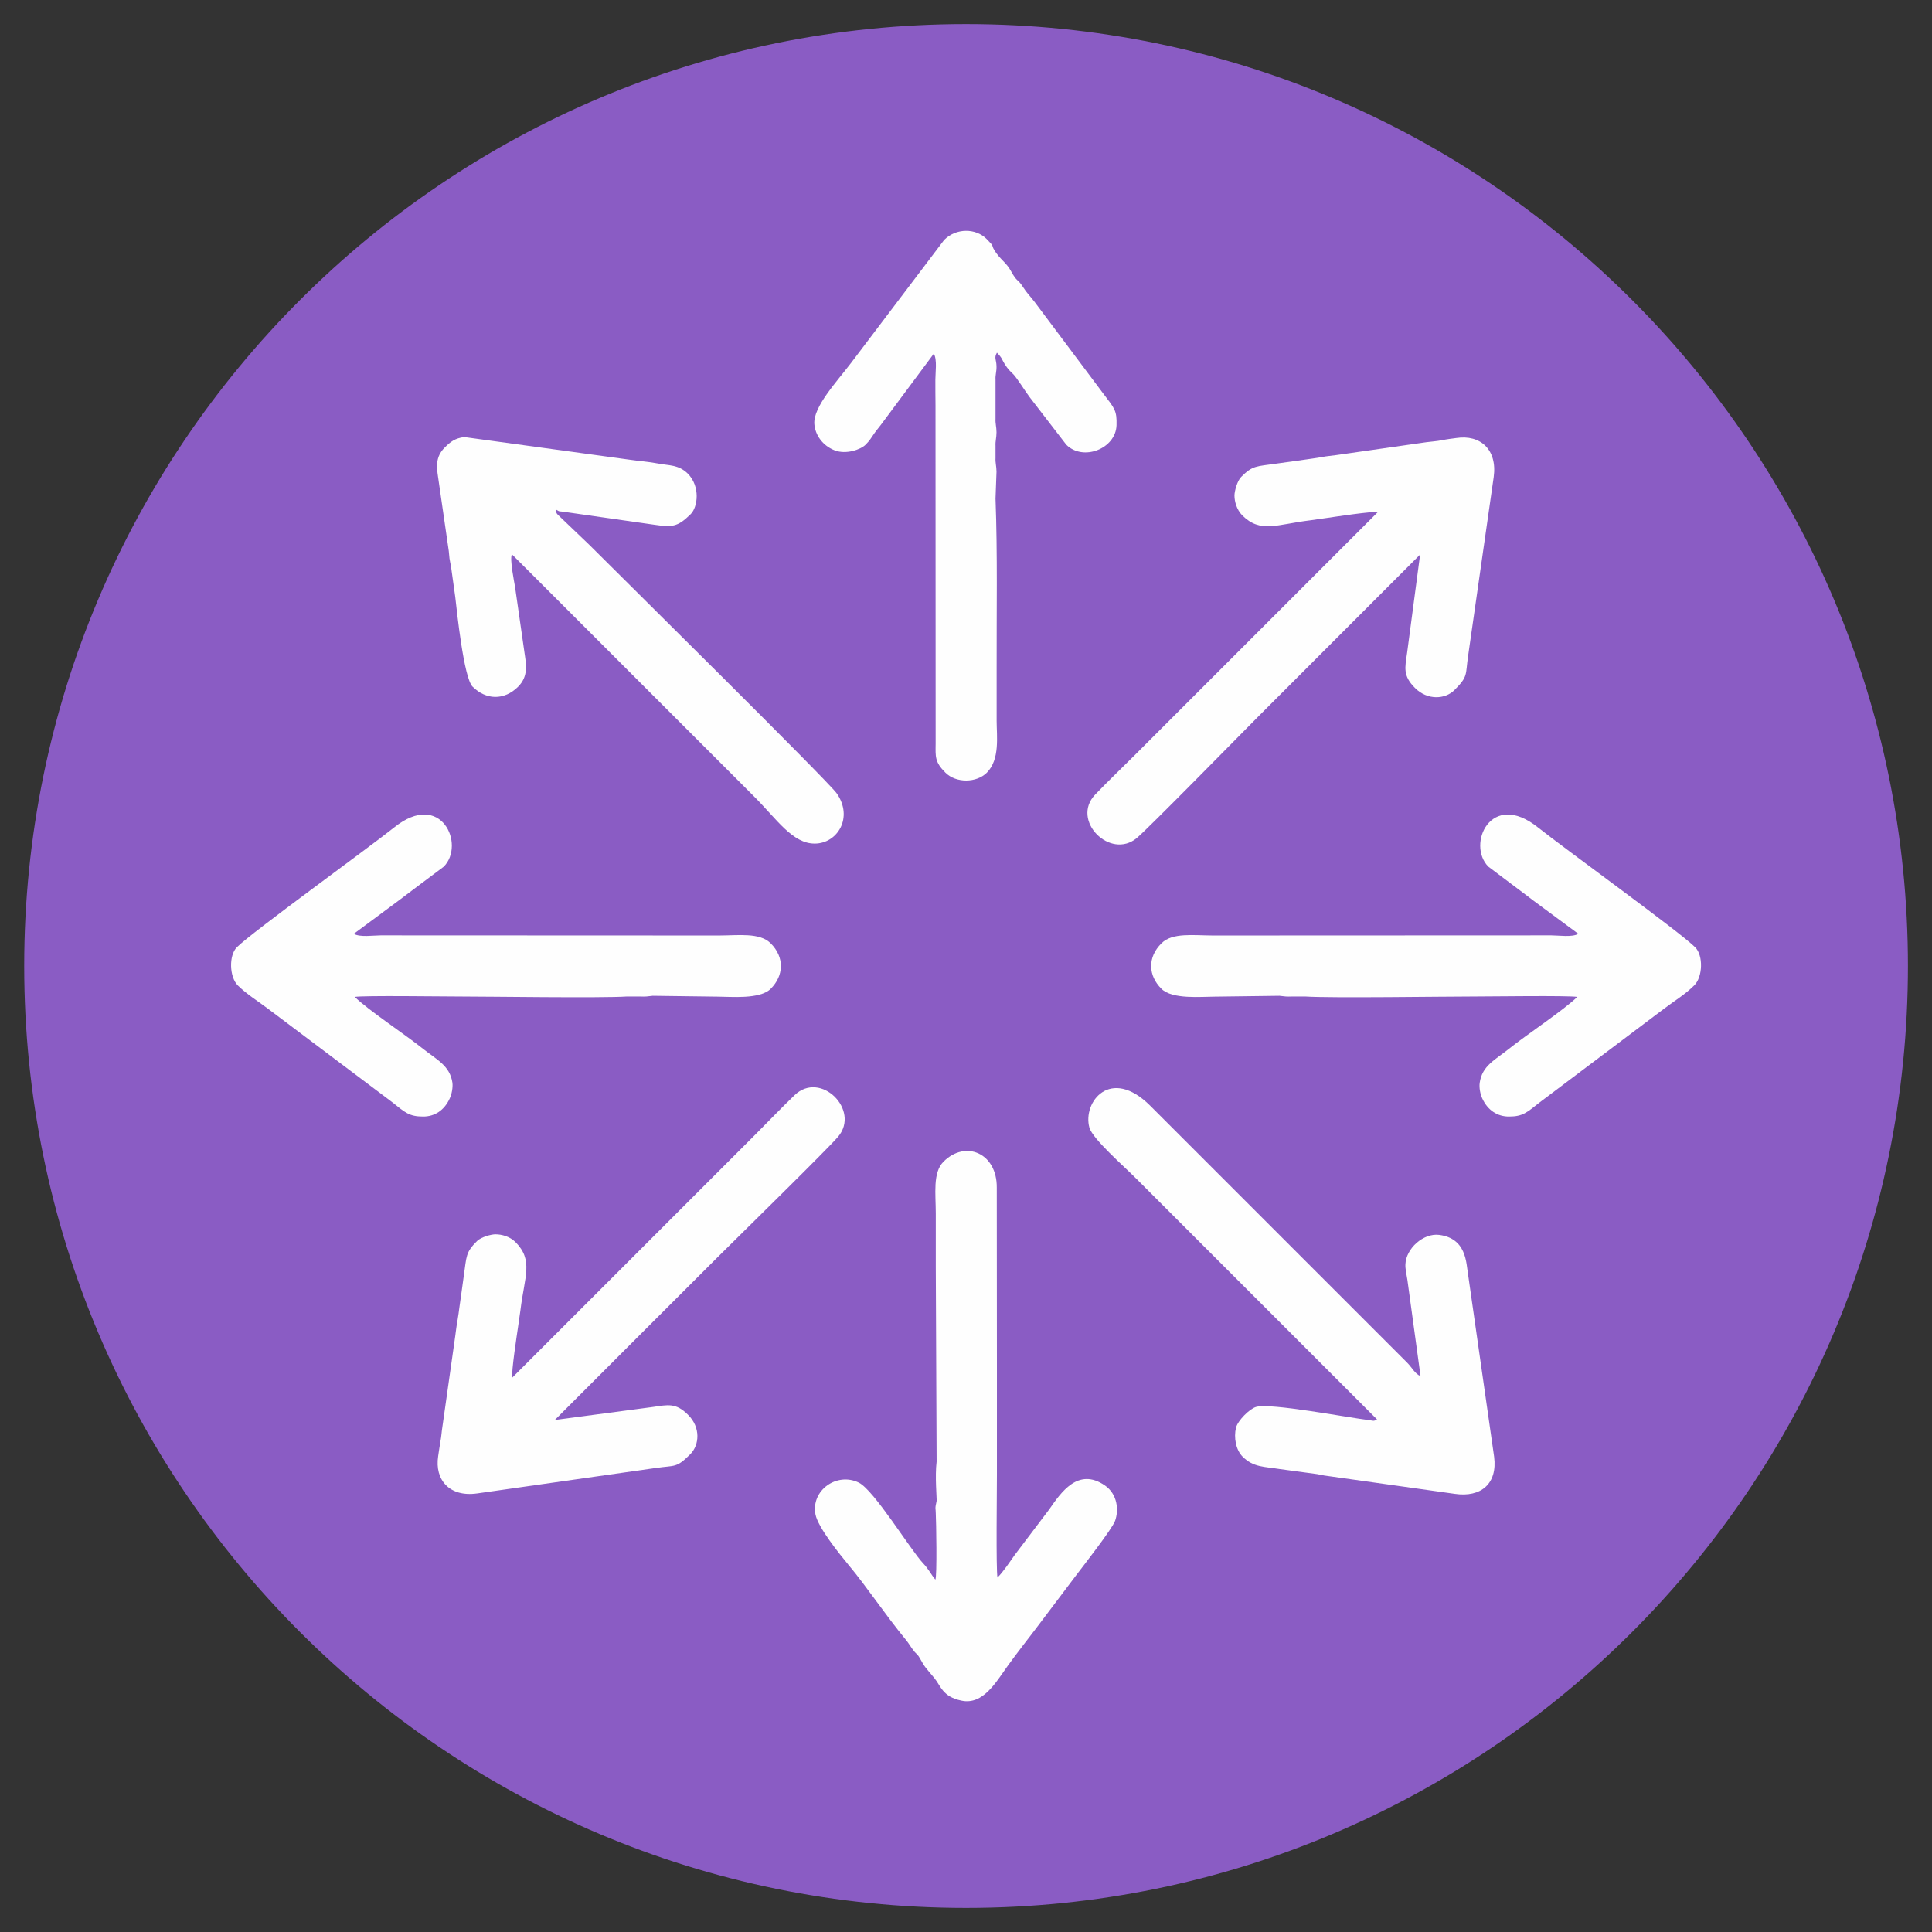
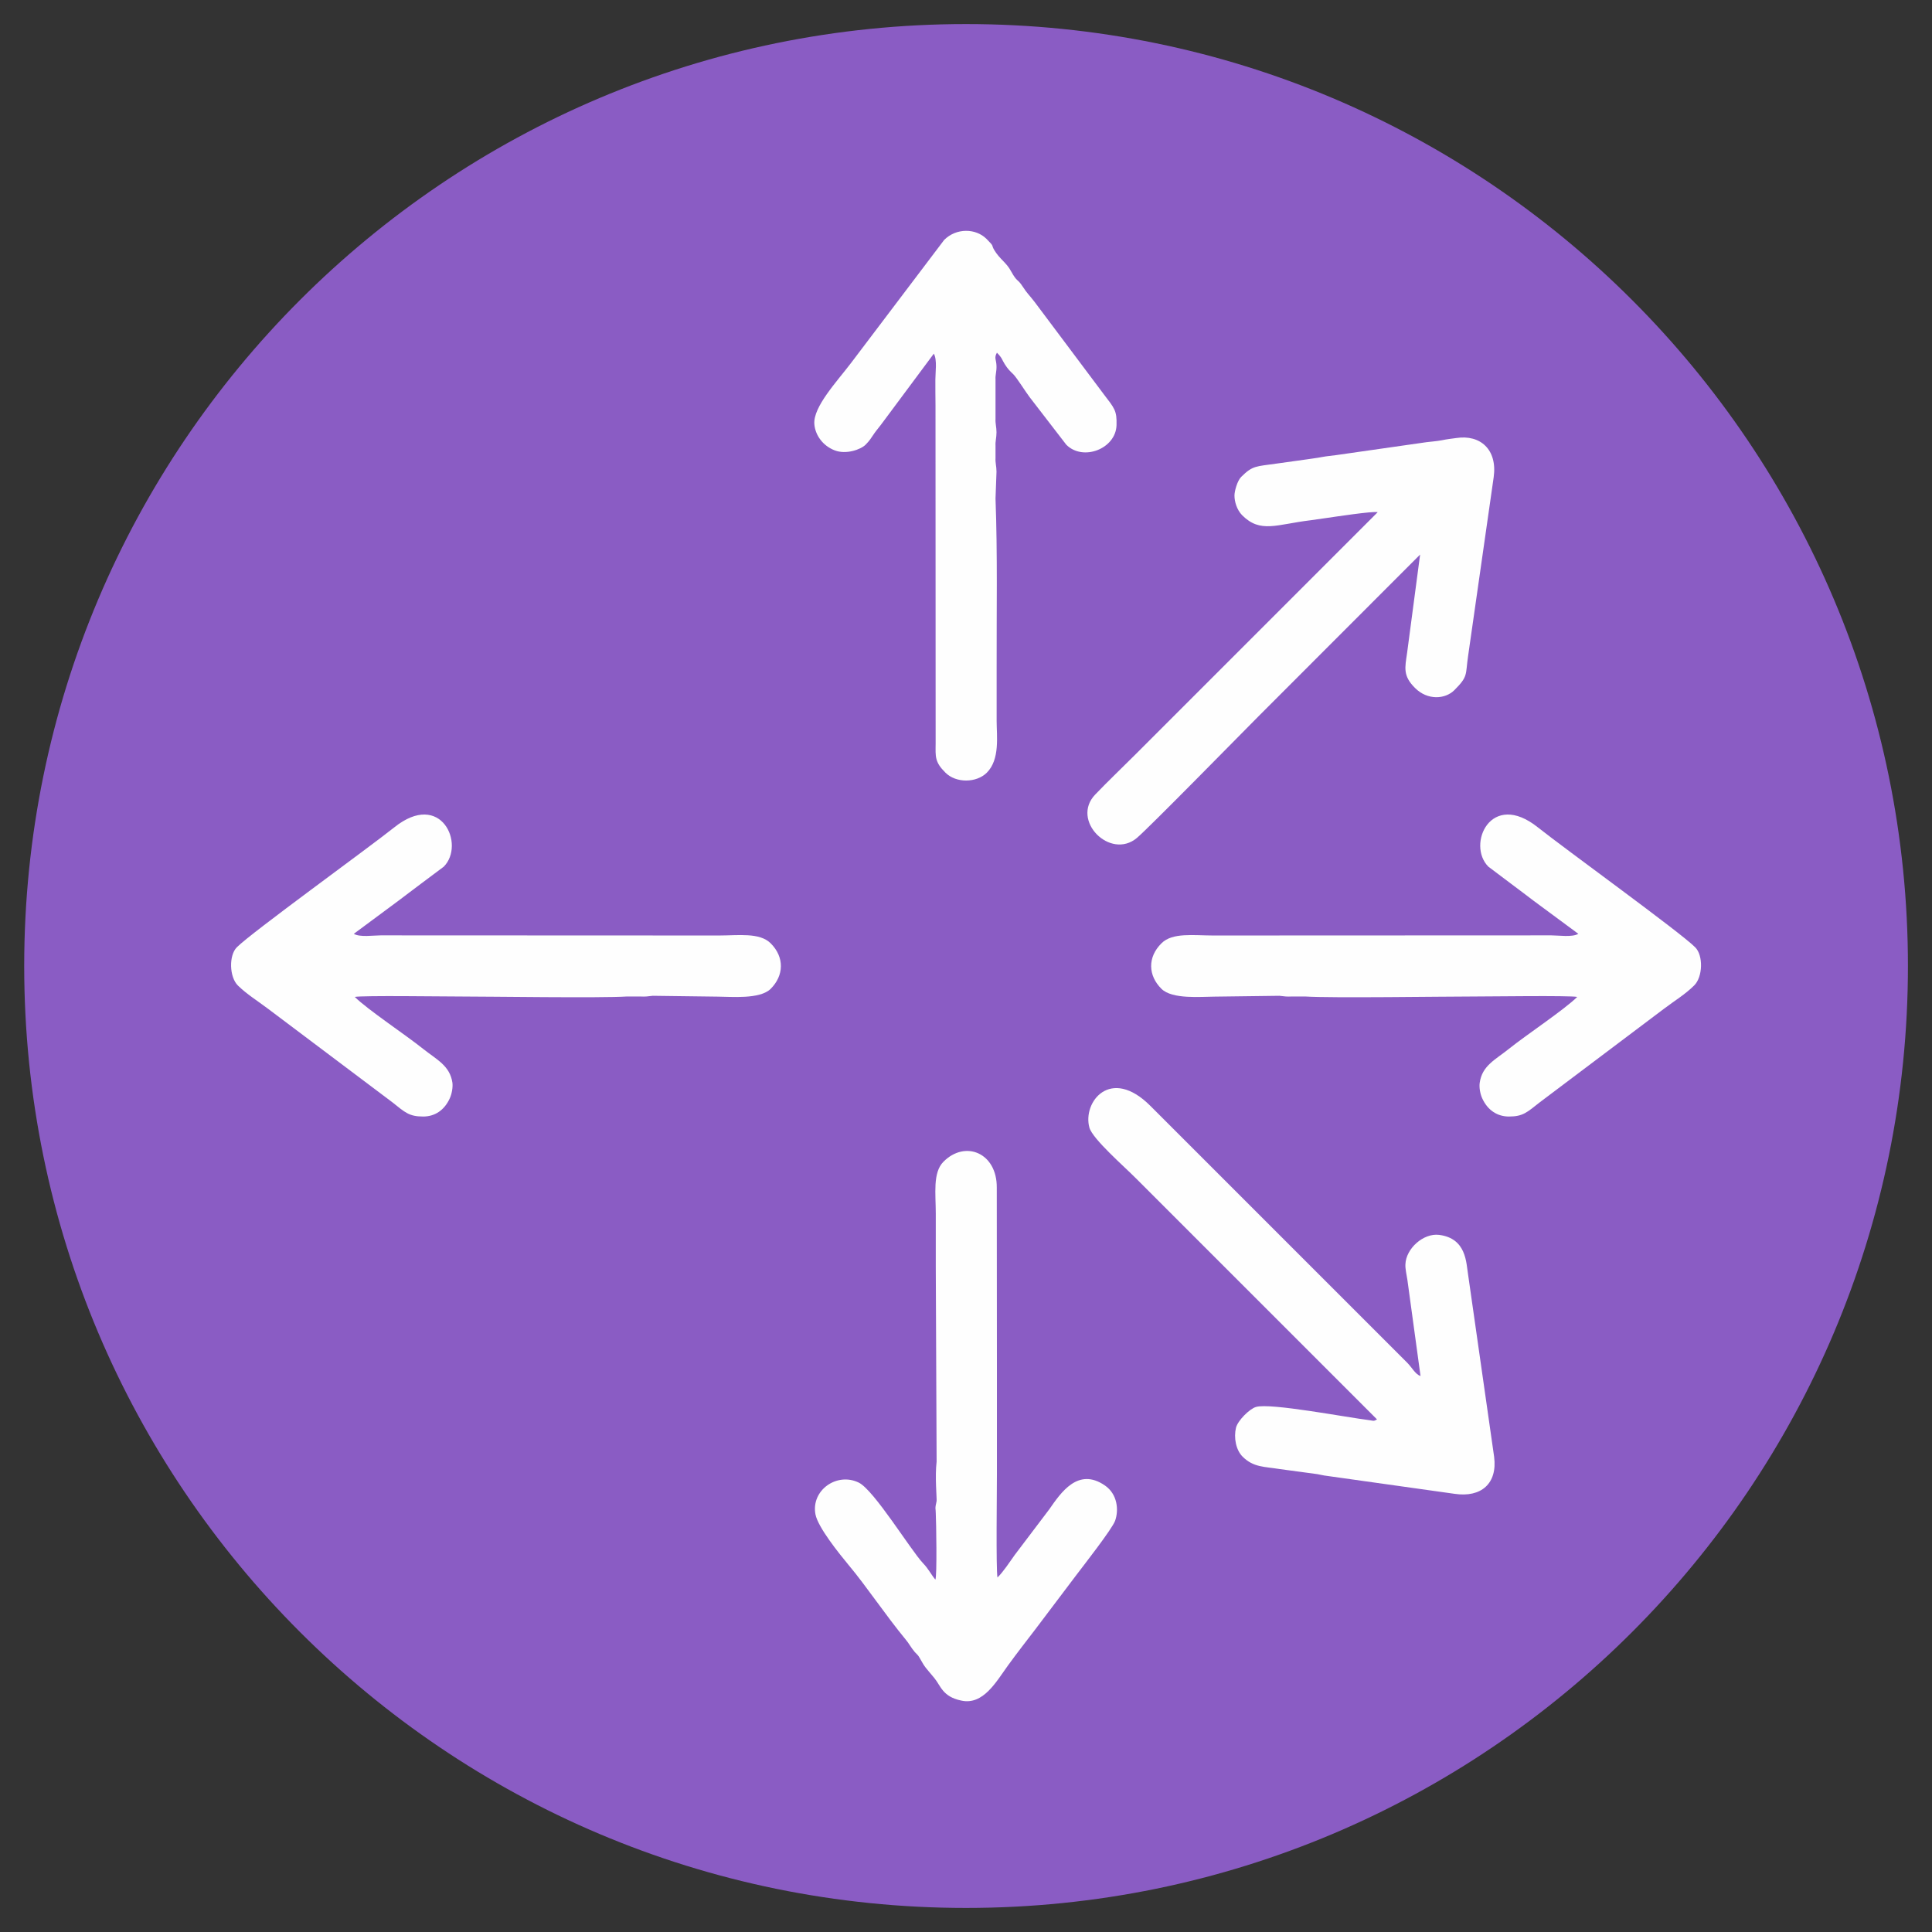
<svg xmlns="http://www.w3.org/2000/svg" xml:space="preserve" width="200px" height="200px" version="1.1" style="shape-rendering:geometricPrecision; text-rendering:geometricPrecision; image-rendering:optimizeQuality; fill-rule:evenodd; clip-rule:evenodd" viewBox="0 0 13810000 13810000">
  <rect x="0" y="0" width="13810000" height="13810000" fill="#333333" stroke="none" />
  <defs>
    <style type="text/css">
   
    .fil2 {fill:none}
    .fil1 {fill:#FEFEFE}
    .fil0 {fill:#8A5CC4;fill-rule:nonzero}
   
  </style>
  </defs>
  <g id="Layer_x0020_1">
    <g id="_3123602724112">
      <path class="fil0" d="M6905000 172000c3719000,0 6733000,3015000 6733000,6733000 0,3719000 -3014000,6733000 -6733000,6733000 -3718000,0 -6732000,-3014000 -6732000,-6733000 0,-3718000 3014000,-6733000 6732000,-6733000z" />
      <g>
        <path class="fil1" d="M9843000 10146000c-25000,15000 -27000,9000 -51000,6000 -159000,-19000 -714000,-126000 -814000,-95000 -46000,13000 -130000,97000 -143000,148000 -17000,71000 -1000,159000 47000,207000 78000,78000 156000,71000 266000,89000l267000 36000c19000,3000 32000,7000 51000,10000l932000 131000c189000,28000 307000,-73000 282000,-265000l-186000 -1302000c-14000,-84000 -11000,-259000 -207000,-284000 -113000,-14000 -237000,98000 -241000,210000 -2000,32000 9000,78000 14000,111000l94000 688000c-38000,-13000 -60000,-60000 -96000,-96000l-1835000 -1835000c-286000,-286000 -486000,-26000 -436000,155000 23000,82000 251000,280000 333000,363000l1723000 1723000z" />
-         <path class="fil1" d="M3378000 4908000c95000,95000 225000,101000 326000,0 74000,-74000 57000,-160000 46000,-236000 -12000,-82000 -22000,-156000 -34000,-237000l-34000 -237000c-6000,-39000 -40000,-201000 -23000,-236000l1731000 1731000c164000,164000 276000,339000 436000,337000 161000,-2000 275000,-187000 155000,-359000 -59000,-85000 -1535000,-1543000 -1768000,-1776000l-208000 -199000c-25000,-24000 -32000,-27000 -28000,-52000 31000,18000 16000,8000 51000,14000l644000 92000c132000,19000 170000,19000 266000,-76000 49000,-50000 70000,-196000 -22000,-289000 -66000,-65000 -138000,-57000 -207000,-71000 -73000,-14000 -140000,-18000 -215000,-29000l-1176000 -161000c-65000,9000 -97000,32000 -140000,76000 -66000,65000 -57000,140000 -47000,207000l77000 532000c3000,21000 2000,31000 5000,52000 3000,23000 7000,35000 11000,59000l30000 215000c12000,105000 61000,580000 124000,643000z" />
        <path class="fil1" d="M1700000 7044000c64000,63000 141000,110000 215000,166000l888000 668000c92000,73000 120000,103000 222000,103000 82000,0 151000,-44000 190000,-130000 14000,-30000 23000,-77000 19000,-111000 -18000,-123000 -112000,-165000 -210000,-243000 -122000,-98000 -399000,-282000 -488000,-371000 57000,-11000 630000,-3000 740000,-3000 212000,0 1022000,12000 1205000,0l96000 0c38000,2000 52000,-1000 89000,-5000l466000 6000c91000,0 300000,21000 377000,-56000 94000,-94000 100000,-225000 0,-325000 -79000,-79000 -232000,-56000 -370000,-56000l-2418000 -1000c-52000,0 -148000,15000 -192000,-11000l317000 -235000c64000,-49000 100000,-75000 163000,-123000l163000 -122000c156000,-157000 -18000,-551000 -355000,-280000 -188000,150000 -1017000,749000 -1124000,856000 -58000,58000 -54000,212000 7000,273000z" />
        <path class="fil1" d="M6187000 3179000c31000,-31000 38000,-46000 63000,-82000 13000,-19000 42000,-53000 62000,-81000l363000 -488000c25000,44000 11000,134000 11000,185000 0,65000 0,120000 1000,185000l1000 2418000c-1000,92000 -7000,131000 70000,207000 76000,76000 222000,74000 296000,0 95000,-95000 70000,-264000 70000,-369000 0,-130000 0,-248000 0,-377000 -1000,-404000 7000,-811000 -8000,-1213000l7000 -192000c0,-39000 -9000,-64000 -7000,-97000l0 -88000c-2000,-33000 7000,-58000 7000,-97000 0,-38000 -9000,-63000 -7000,-96000l0 -281000c-2000,-35000 8000,-55000 7000,-96000 -1000,-48000 -19000,-57000 3000,-96000 39000,39000 35000,49000 56000,82000 23000,36000 34000,46000 61000,72000 26000,26000 88000,126000 117000,164000l262000 340000c120000,120000 354000,29000 359000,-140000 3000,-104000 -14000,-120000 -92000,-222000l-493000 -658000c-40000,-52000 -53000,-60000 -86000,-111000 -39000,-60000 -37000,-26000 -84000,-111000 -32000,-60000 -79000,-84000 -118000,-148000 -26000,-43000 5000,-20000 -56000,-81000 -77000,-77000 -216000,-80000 -303000,7000l-666000 880000c-101000,133000 -271000,313000 -262000,436000 6000,79000 60000,155000 145000,188000 82000,32000 187000,-6000 221000,-40000z" />
        <path class="fil1" d="M6686000 11291000c-32000,-38000 -49000,-77000 -89000,-118000 -88000,-94000 -349000,-521000 -458000,-575000 -156000,-77000 -343000,54000 -310000,227000 18000,93000 170000,281000 237000,362000 126000,150000 260000,353000 409000,534000 21000,24000 36000,55000 64000,88000 20000,22000 22000,19000 36000,44000 39000,71000 43000,68000 103000,141000 47000,56000 58000,134000 194000,162000 157000,34000 250000,-137000 333000,-251000 66000,-91000 134000,-178000 196000,-259000l290000 -384000c49000,-65000 260000,-334000 280000,-392000 27000,-76000 17000,-189000 -72000,-251000 -193000,-134000 -316000,51000 -399000,170000l-246000 325000c-36000,50000 -81000,120000 -124000,162000 -11000,-56000 -4000,-630000 -4000,-739000 0,-253000 0,-494000 0,-747000l-1000 -1301000c2000,-248000 -225000,-342000 -381000,-185000 -78000,78000 -55000,231000 -55000,369000 0,130000 0,248000 0,378000l6000 1397000c-13000,106000 2000,262000 0,281000 -2000,15000 -7000,29000 -8000,44000 -1000,17000 0,1000 1000,23000 0,13000 1000,8000 1000,22000 3000,49000 10000,452000 -3000,473000z" />
        <path class="fil1" d="M8879000 3683000c131000,131000 246000,65000 488000,36000l119000 -17000c57000,-8000 322000,-49000 362000,-41000l-1730000 1730000c-95000,95000 -196000,191000 -289000,288000 -178000,185000 107000,470000 297000,311000 88000,-74000 748000,-748000 865000,-865000 387000,-387000 774000,-774000 1160000,-1161000l-93000 703000c-15000,105000 -32000,163000 57000,251000 89000,89000 215000,81000 281000,15000 100000,-100000 78000,-107000 98000,-244000l183000 -1279000c27000,-197000 -96000,-305000 -267000,-279000 -37000,5000 -66000,8000 -104000,16000 -42000,8000 -67000,8000 -111000,14000l-643000 92000c-42000,6000 -60000,6000 -103000,14000 -41000,8000 -74000,11000 -111000,17000 -73000,10000 -139000,19000 -215000,30000 -144000,21000 -168000,12000 -251000,95000 -28000,28000 -48000,102000 -48000,133000 0,42000 16000,101000 55000,141000z" />
-         <path class="fil1" d="M3684000 8878000c131000,131000 65000,246000 36000,488000l-17000 119000c-8000,56000 -49000,321000 -41000,362000l1730000 -1730000c95000,-95000 191000,-196000 288000,-289000 186000,-178000 471000,107000 311000,297000 -74000,88000 -748000,748000 -865000,865000 -387000,387000 -774000,773000 -1160000,1160000l702000 -93000c105000,-15000 163000,-32000 251000,57000 90000,89000 81000,215000 15000,281000 -100000,100000 -107000,78000 -244000,98000l-1279000 182000c-197000,28000 -305000,-96000 -279000,-266000 6000,-37000 9000,-66000 16000,-104000 8000,-42000 8000,-68000 15000,-111000l91000 -643000c6000,-42000 7000,-60000 15000,-104000 7000,-40000 11000,-73000 16000,-110000 10000,-73000 20000,-139000 30000,-215000 21000,-144000 12000,-168000 95000,-251000 28000,-28000 102000,-49000 133000,-48000 42000,0 101000,15000 141000,55000z" />
        <path class="fil1" d="M12110000 7044000c-63000,63000 -141000,110000 -215000,166000l-887000 668000c-93000,73000 -121000,103000 -222000,103000 -82000,0 -152000,-44000 -191000,-130000 -14000,-30000 -23000,-77000 -18000,-111000 17000,-123000 112000,-165000 209000,-243000 122000,-98000 399000,-282000 488000,-371000 -56000,-11000 -630000,-3000 -739000,-3000 -213000,0 -1023000,12000 -1205000,0l-97000 0c-37000,2000 -51000,-1000 -88000,-5000l-466000 6000c-92000,0 -300000,21000 -377000,-56000 -95000,-94000 -101000,-225000 0,-325000 78000,-79000 231000,-56000 370000,-56000l2418000 -1000c52000,0 148000,15000 192000,-11000l-318000 -235000c-63000,-49000 -100000,-75000 -163000,-123000l-162000 -122000c-157000,-157000 17000,-551000 355000,-280000 188000,150000 1017000,749000 1123000,856000 59000,58000 55000,212000 -7000,273000z" />
      </g>
    </g>
    <rect class="fil2" width="13810000" height="13810000" />
  </g>
</svg>